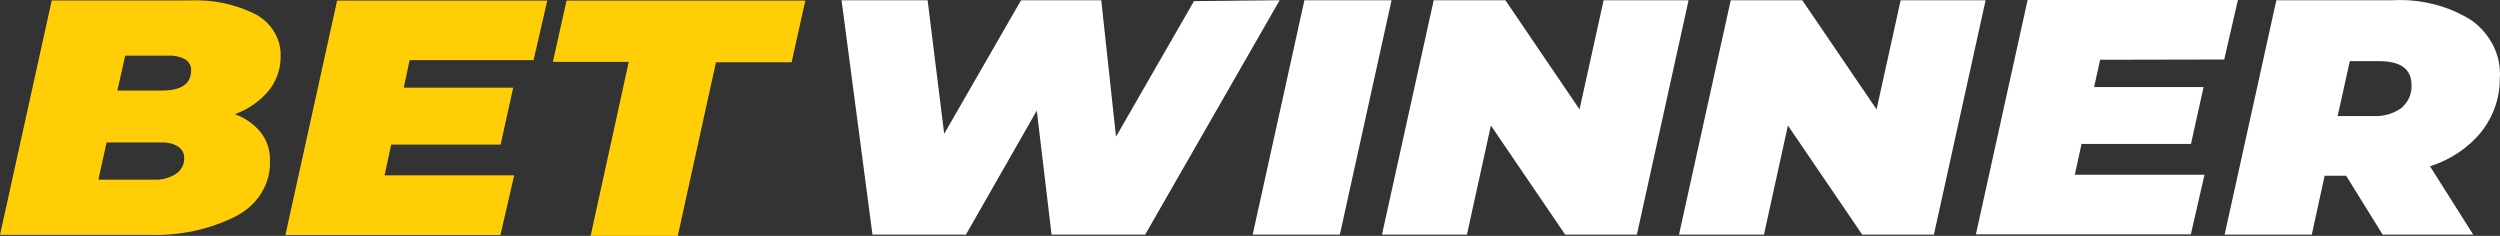
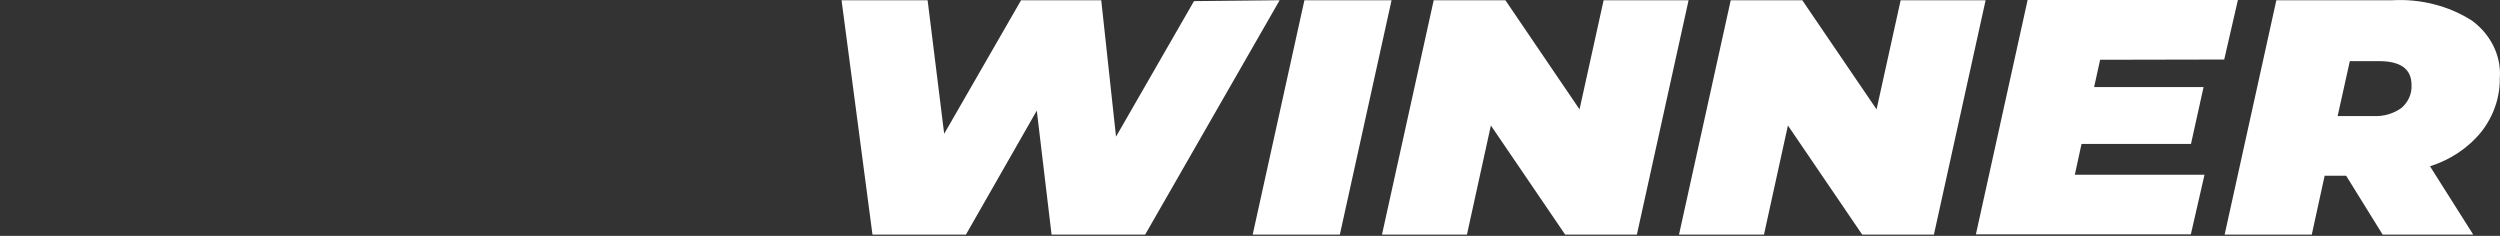
<svg xmlns="http://www.w3.org/2000/svg" width="212" height="20" viewBox="0 0 212 20" fill="none">
  <rect x="0" y="0" width="212" height="20" fill="#333333" stroke="none" />
  <path fill-rule="evenodd" clip-rule="evenodd" d="M108.514 0.021L97.109 19.895H89.173L87.92 9.38L81.91 19.895H73.986L71.364 0.021H78.662L80.066 11.346L86.586 0.021H93.385L94.638 11.588L101.251 0.095L108.514 0.021ZM110.614 0.021H118.004L113.619 19.895H106.228L110.614 0.021V0.021ZM143.192 0.021L138.807 19.895H132.727L126.427 10.641L124.397 19.895H117.192L121.578 0.021H127.657L133.945 9.274L135.987 0.021H143.192ZM168.38 0.021L163.995 19.895H157.915L151.615 10.641L149.585 19.895H142.38L146.766 0.021H152.834L159.133 9.274L161.175 0.021H168.38ZM178.091 5.068L177.581 7.382H186.862L185.795 12.208H176.513L175.945 14.816H186.943L185.783 19.874H167.556L171.942 0H189.774L188.614 5.047L178.091 5.068ZM211.981 6.551C212.022 8.201 211.477 9.819 210.426 11.167C209.334 12.524 207.812 13.547 206.064 14.101L209.73 19.895H202.049L198.952 14.9H197.13L196.039 19.895H188.649L193.035 0.021H202.873C205.265 -0.113 207.637 0.491 209.602 1.735C210.392 2.31 211.02 3.046 211.435 3.883C211.851 4.72 212.042 5.634 211.992 6.551H211.981ZM204.497 7.203C204.497 5.857 203.581 5.184 201.736 5.184H199.265L198.232 9.842H201.272C202.132 9.886 202.98 9.638 203.65 9.148C203.937 8.898 204.162 8.595 204.308 8.259C204.454 7.924 204.519 7.563 204.497 7.203V7.203Z" fill="white" />
-   <path fill-rule="evenodd" clip-rule="evenodd" d="M19.956 9.695C20.821 10.021 21.571 10.556 22.125 11.241C22.648 11.929 22.916 12.75 22.891 13.586C22.939 14.538 22.698 15.485 22.192 16.322C21.687 17.158 20.937 17.852 20.025 18.328C17.773 19.462 15.22 20.012 12.646 19.916H0L4.386 0.042H15.988C18.012 -0.067 20.028 0.36 21.789 1.272C22.429 1.651 22.951 2.174 23.302 2.789C23.654 3.404 23.824 4.092 23.796 4.784C23.815 5.838 23.452 6.869 22.763 7.718C22.019 8.601 21.025 9.285 19.886 9.695H19.956ZM10.616 4.721L9.955 7.676H13.76C15.396 7.676 16.208 7.098 16.208 5.941C16.215 5.765 16.174 5.589 16.086 5.431C15.999 5.273 15.869 5.137 15.709 5.037C15.271 4.803 14.766 4.693 14.259 4.721H10.616ZM13.064 15.237C13.727 15.268 14.382 15.094 14.92 14.742C15.149 14.586 15.332 14.382 15.453 14.148C15.574 13.913 15.63 13.655 15.616 13.396C15.627 13.208 15.584 13.021 15.493 12.852C15.402 12.683 15.264 12.537 15.094 12.429C14.714 12.188 14.258 12.067 13.795 12.082H9.038L8.342 15.237H13.064ZM34.736 5.1L34.238 7.434H43.519L42.452 12.261H33.17L32.613 14.868H43.6L42.44 19.926H24.202L28.587 0.053H46.408L45.248 5.1H34.736ZM53.3 5.247H46.884L48.044 0.053H68.29L67.129 5.279H60.714L57.477 20H50.086L53.311 5.279L53.3 5.247Z" fill="#FFCE06" />
</svg>